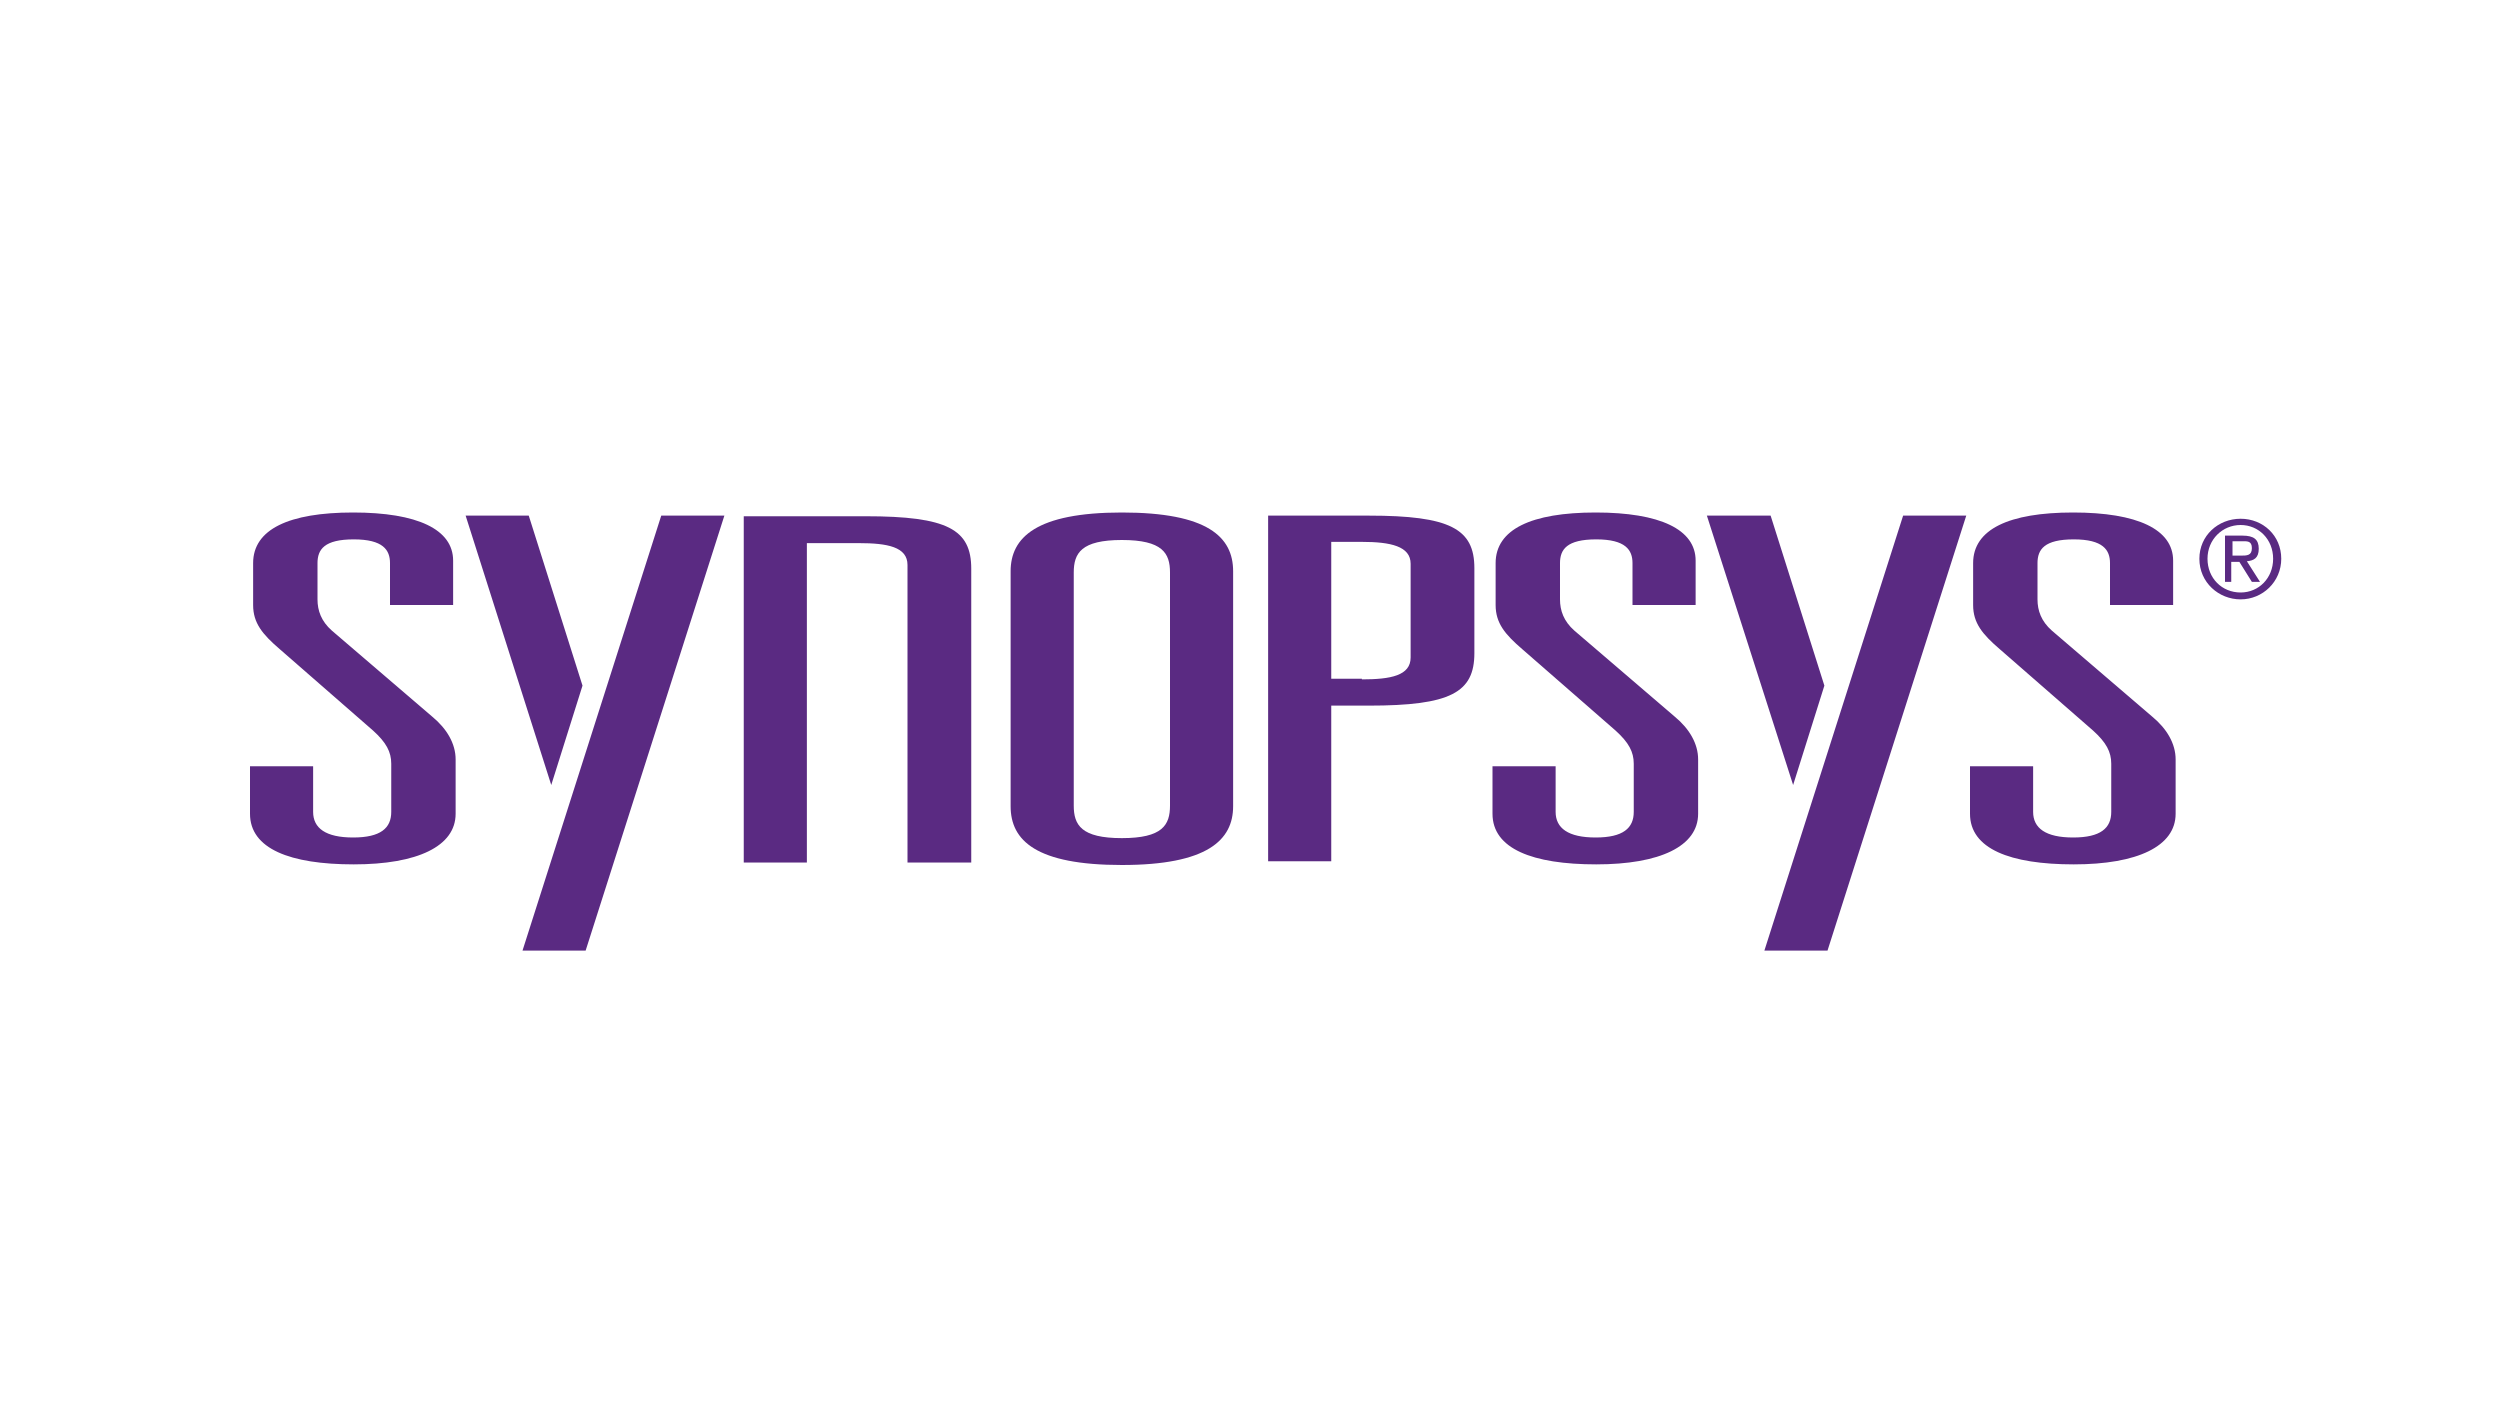
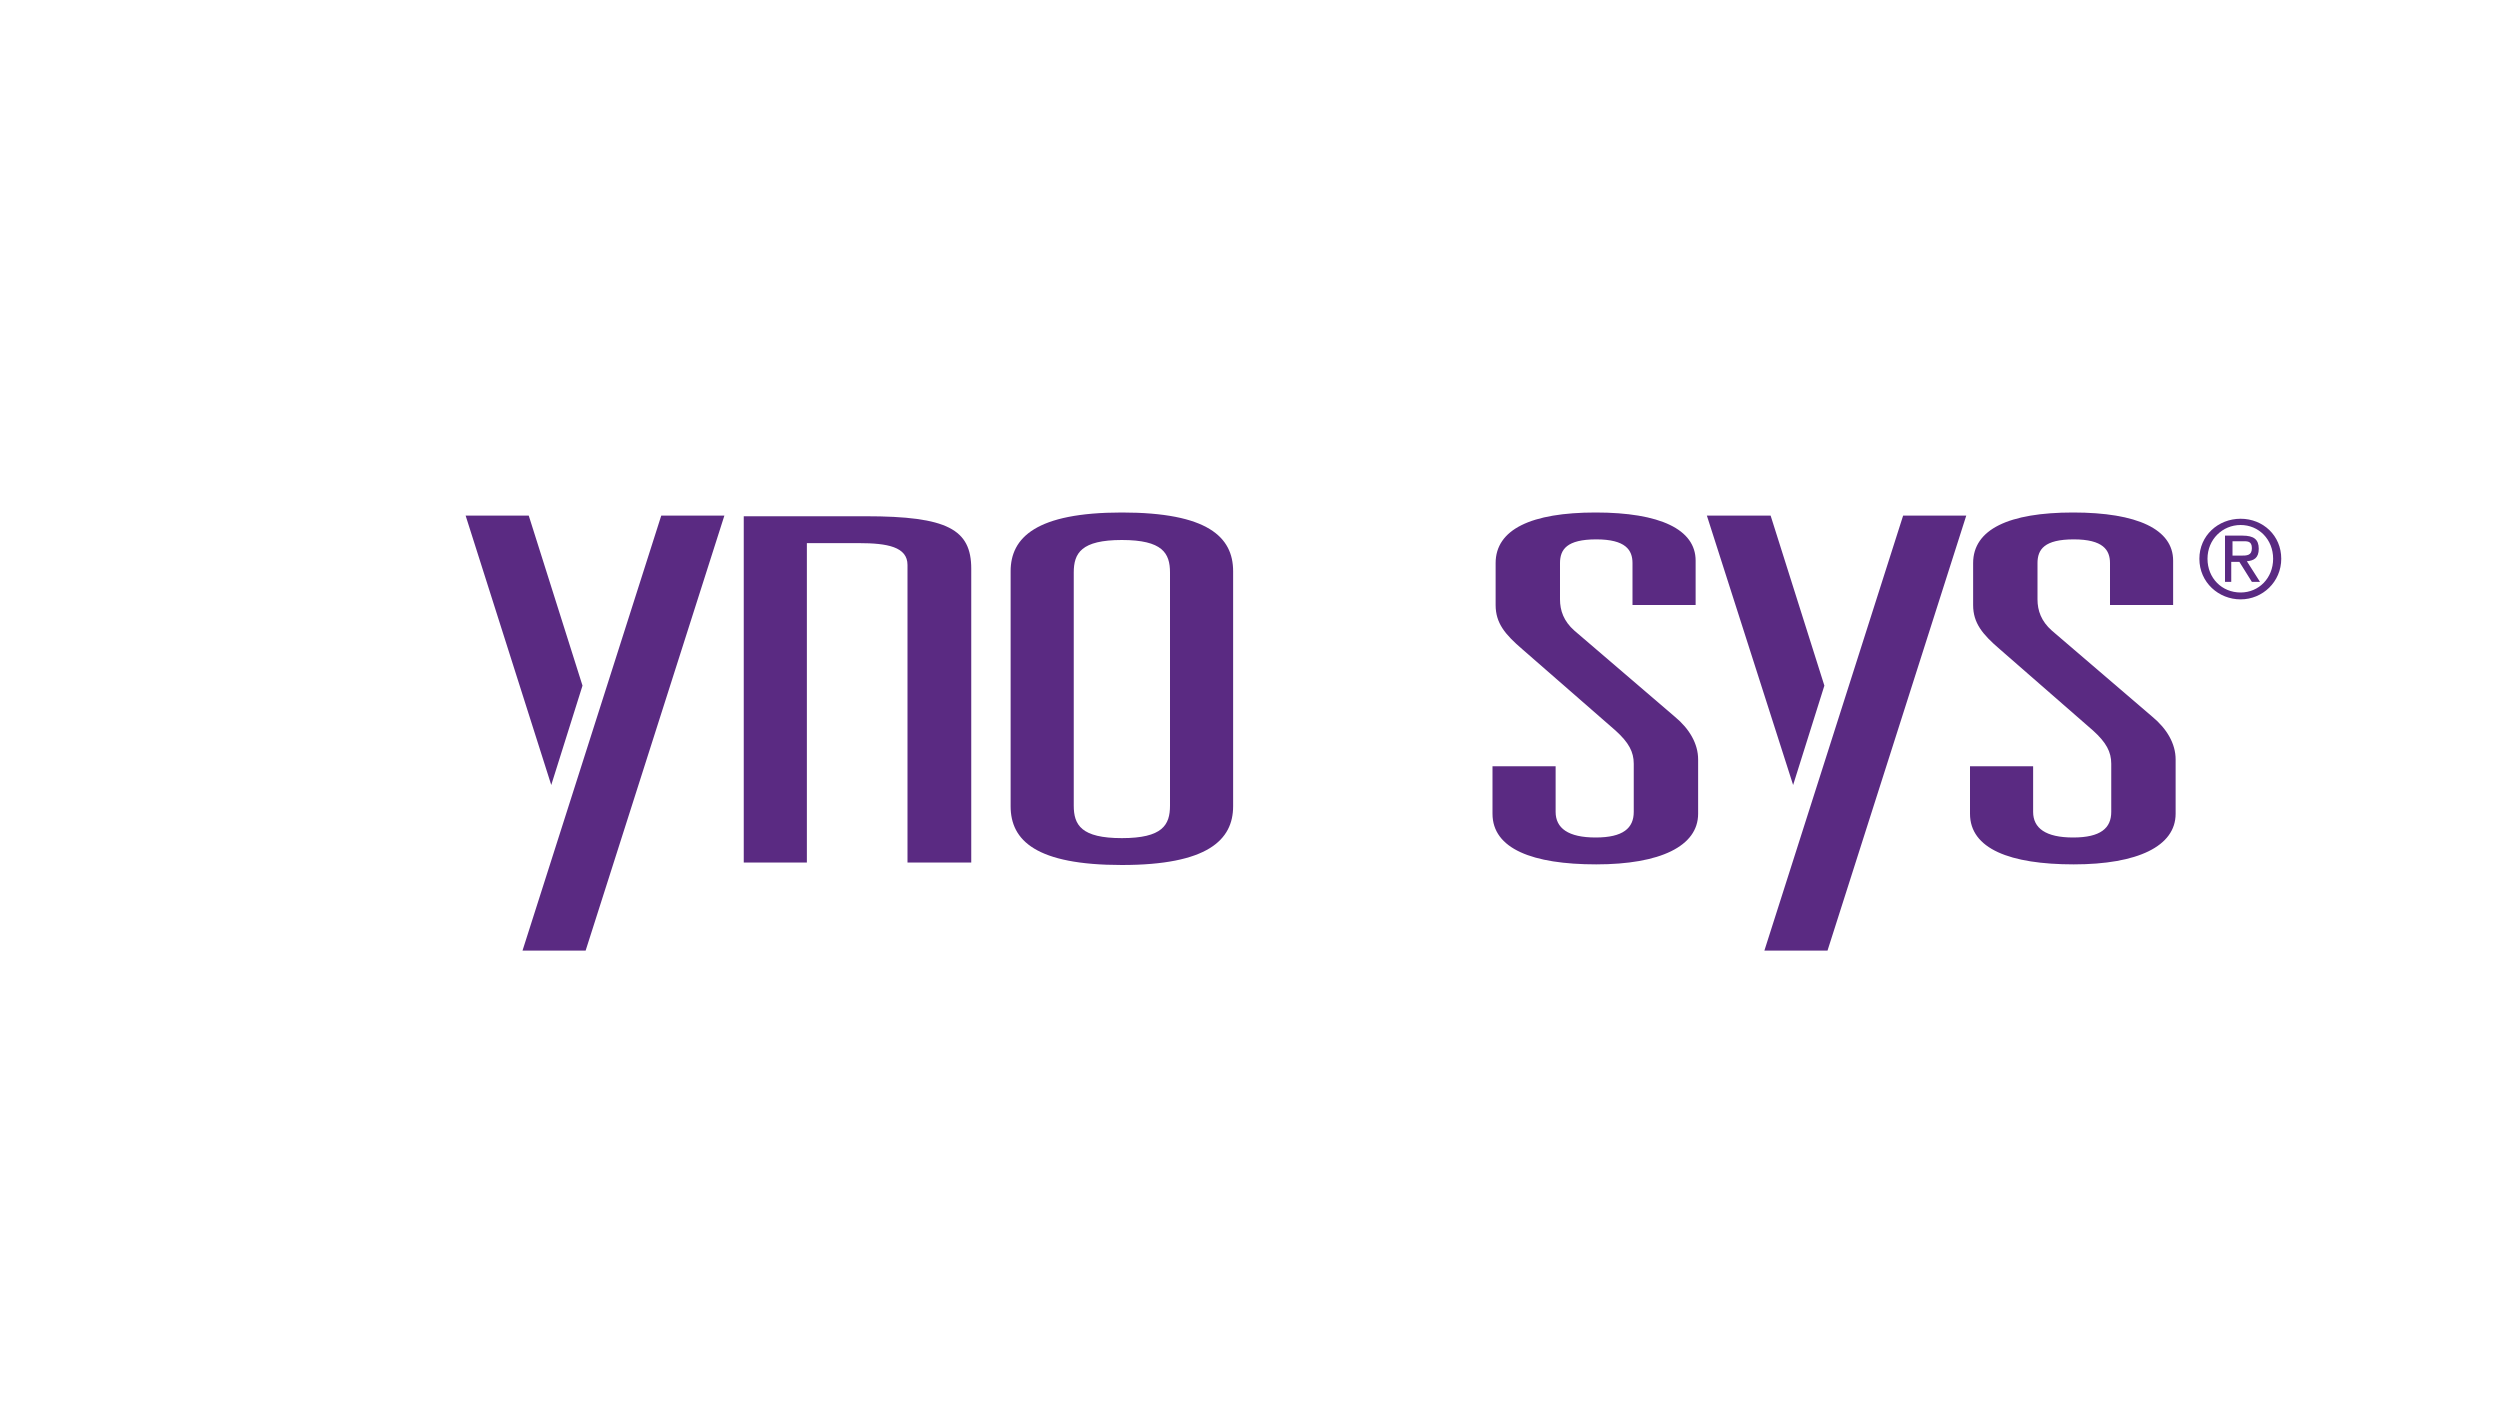
<svg xmlns="http://www.w3.org/2000/svg" id="a" version="1.1" viewBox="0 0 400 225">
  <defs>
    <style>
      .st0 {
        fill: #5a2a82;
      }
    </style>
  </defs>
-   <path class="st0" d="M62.4,90.1c0-2.1-1.1-3.8-5.8-3.8s-5.8,1.6-5.8,3.8v5.8c0,1.8.6,3.5,2.3,5l16.1,13.8c2.3,1.9,3.7,4.3,3.7,6.8v8.7c0,5.2-6.1,8.1-16.3,8.1s-16.6-2.5-16.6-8.1v-7.6h10.1v7.3c0,2.6,2,4.1,6.4,4.1s6.1-1.5,6.1-4.1v-7.7c0-1.9-.8-3.4-2.9-5.3l-14.9-13c-2.8-2.4-4.3-4.2-4.3-7.1v-6.7c0-5.4,5.7-8.1,16-8.1s16,2.7,16,7.7v7.1h-10.1v-6.8h0Z" />
  <path class="st0" d="M161.7,91.4c0-5.4,4.1-9.4,17.8-9.4s17.8,3.9,17.8,9.4v37.6c0,5.4-4.1,9.4-17.8,9.4s-17.8-3.9-17.8-9.4v-37.6ZM171.8,128.9c0,3.1,1.2,5.2,7.7,5.2s7.7-2.1,7.7-5.2v-37.3c0-3.1-1.2-5.2-7.7-5.2s-7.7,2.1-7.7,5.2v37.3Z" />
-   <path class="st0" d="M202.9,82.5h16.1c13,0,16.9,2.1,16.9,8.4v13.6c0,6.3-3.8,8.4-16.9,8.4h-6v24.9h-10.1v-55.4h0ZM217.9,108.7c4.6,0,7.8-.6,7.8-3.5v-15c0-2.8-3.2-3.5-7.8-3.5h-4.9v21.9h4.9Z" />
  <path class="st0" d="M261.2,90.1c0-2.1-1.1-3.8-5.8-3.8s-5.8,1.6-5.8,3.8v5.8c0,1.8.6,3.5,2.3,5l16.1,13.8c2.3,1.9,3.7,4.3,3.7,6.8v8.7c0,5.2-6.1,8.1-16.3,8.1s-16.6-2.5-16.6-8.1v-7.6h10.1v7.3c0,2.6,2,4.1,6.4,4.1s6.1-1.5,6.1-4.1v-7.7c0-1.9-.8-3.4-2.9-5.3l-14.9-13c-2.8-2.4-4.3-4.2-4.3-7.1v-6.7c0-5.4,5.7-8.1,16-8.1s16,2.7,16,7.7v7.1h-10.1v-6.8h0Z" />
  <path class="st0" d="M337.6,90.1c0-2.1-1.1-3.8-5.8-3.8s-5.8,1.6-5.8,3.8v5.8c0,1.8.6,3.5,2.3,5l16.1,13.8c2.3,1.9,3.7,4.3,3.7,6.8v8.7c0,5.2-6.1,8.1-16.3,8.1s-16.6-2.5-16.6-8.1v-7.6h10.1v7.3c0,2.6,2,4.1,6.4,4.1s6.1-1.5,6.1-4.1v-7.7c0-1.9-.8-3.4-2.9-5.3l-14.9-13c-2.8-2.4-4.3-4.2-4.3-7.1v-6.7c0-5.4,5.7-8.1,16-8.1s16,2.7,16,7.7v7.1h-10.1v-6.8h0Z" />
  <polygon class="st0" points="105.8 82.5 115.9 82.5 93.7 152.1 83.6 152.1 105.8 82.5" />
  <polygon class="st0" points="88.2 125.6 74.5 82.5 84.6 82.5 93.2 109.7 88.2 125.6" />
  <polygon class="st0" points="304.5 82.5 314.6 82.5 292.4 152.1 282.3 152.1 304.5 82.5" />
  <polygon class="st0" points="286.9 125.6 273.1 82.5 283.3 82.5 291.9 109.7 286.9 125.6" />
  <path class="st0" d="M155.4,137.9h0v-46.9c0-6.3-3.8-8.4-16.9-8.4h-19.5v55.4h10.1v-51.1h8.3c4.6,0,7.8.6,7.8,3.5v47.6h10.2Z" />
  <path class="st0" d="M351.9,89.4c0-3.7,3-6.4,6.6-6.4s6.5,2.7,6.5,6.4-3,6.5-6.5,6.5-6.6-2.7-6.6-6.5ZM358.5,94.8c2.9,0,5.2-2.3,5.2-5.4s-2.3-5.4-5.2-5.4-5.3,2.3-5.3,5.4,2.3,5.4,5.3,5.4ZM357.1,93.1h-1.1v-7.4h2.8c1.8,0,2.6.6,2.6,2.1s-.8,1.9-1.9,2l2.1,3.3h-1.3l-2-3.2h-1.3v3.2h0ZM358.5,88.9c1,0,1.8,0,1.8-1.2s-.8-1.1-1.6-1.1h-1.5v2.3h1.3Z" />
</svg>